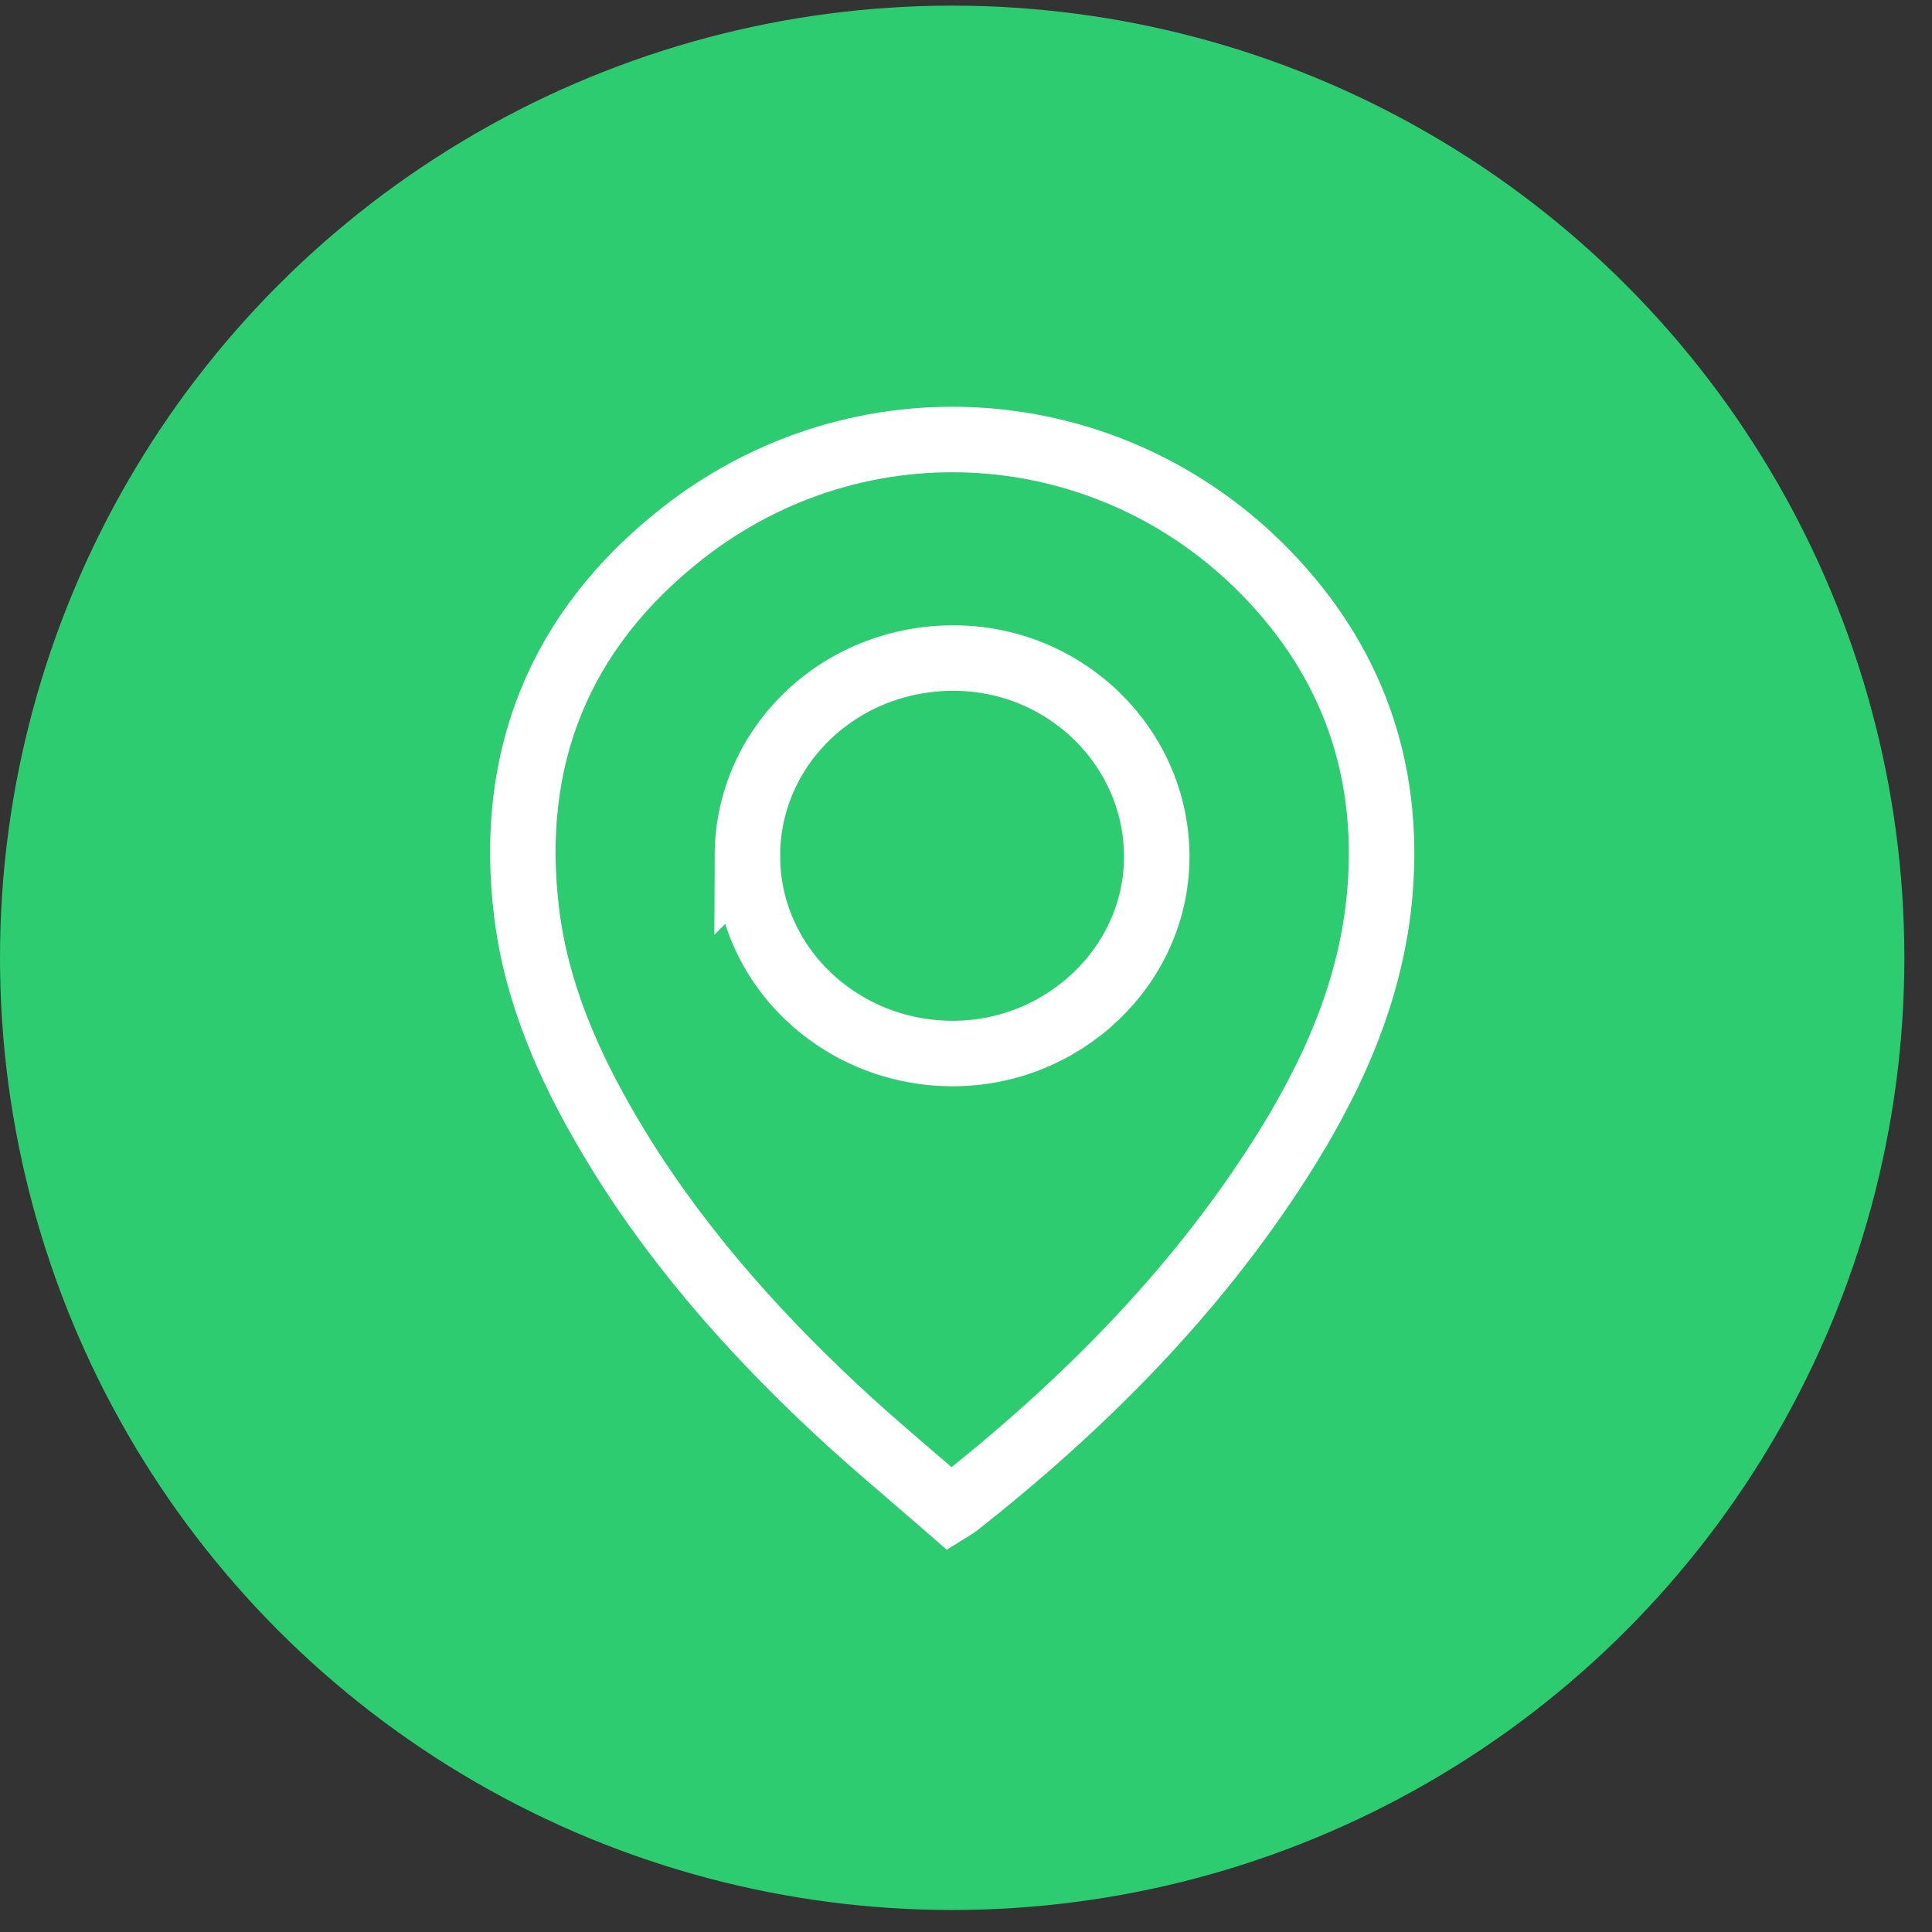
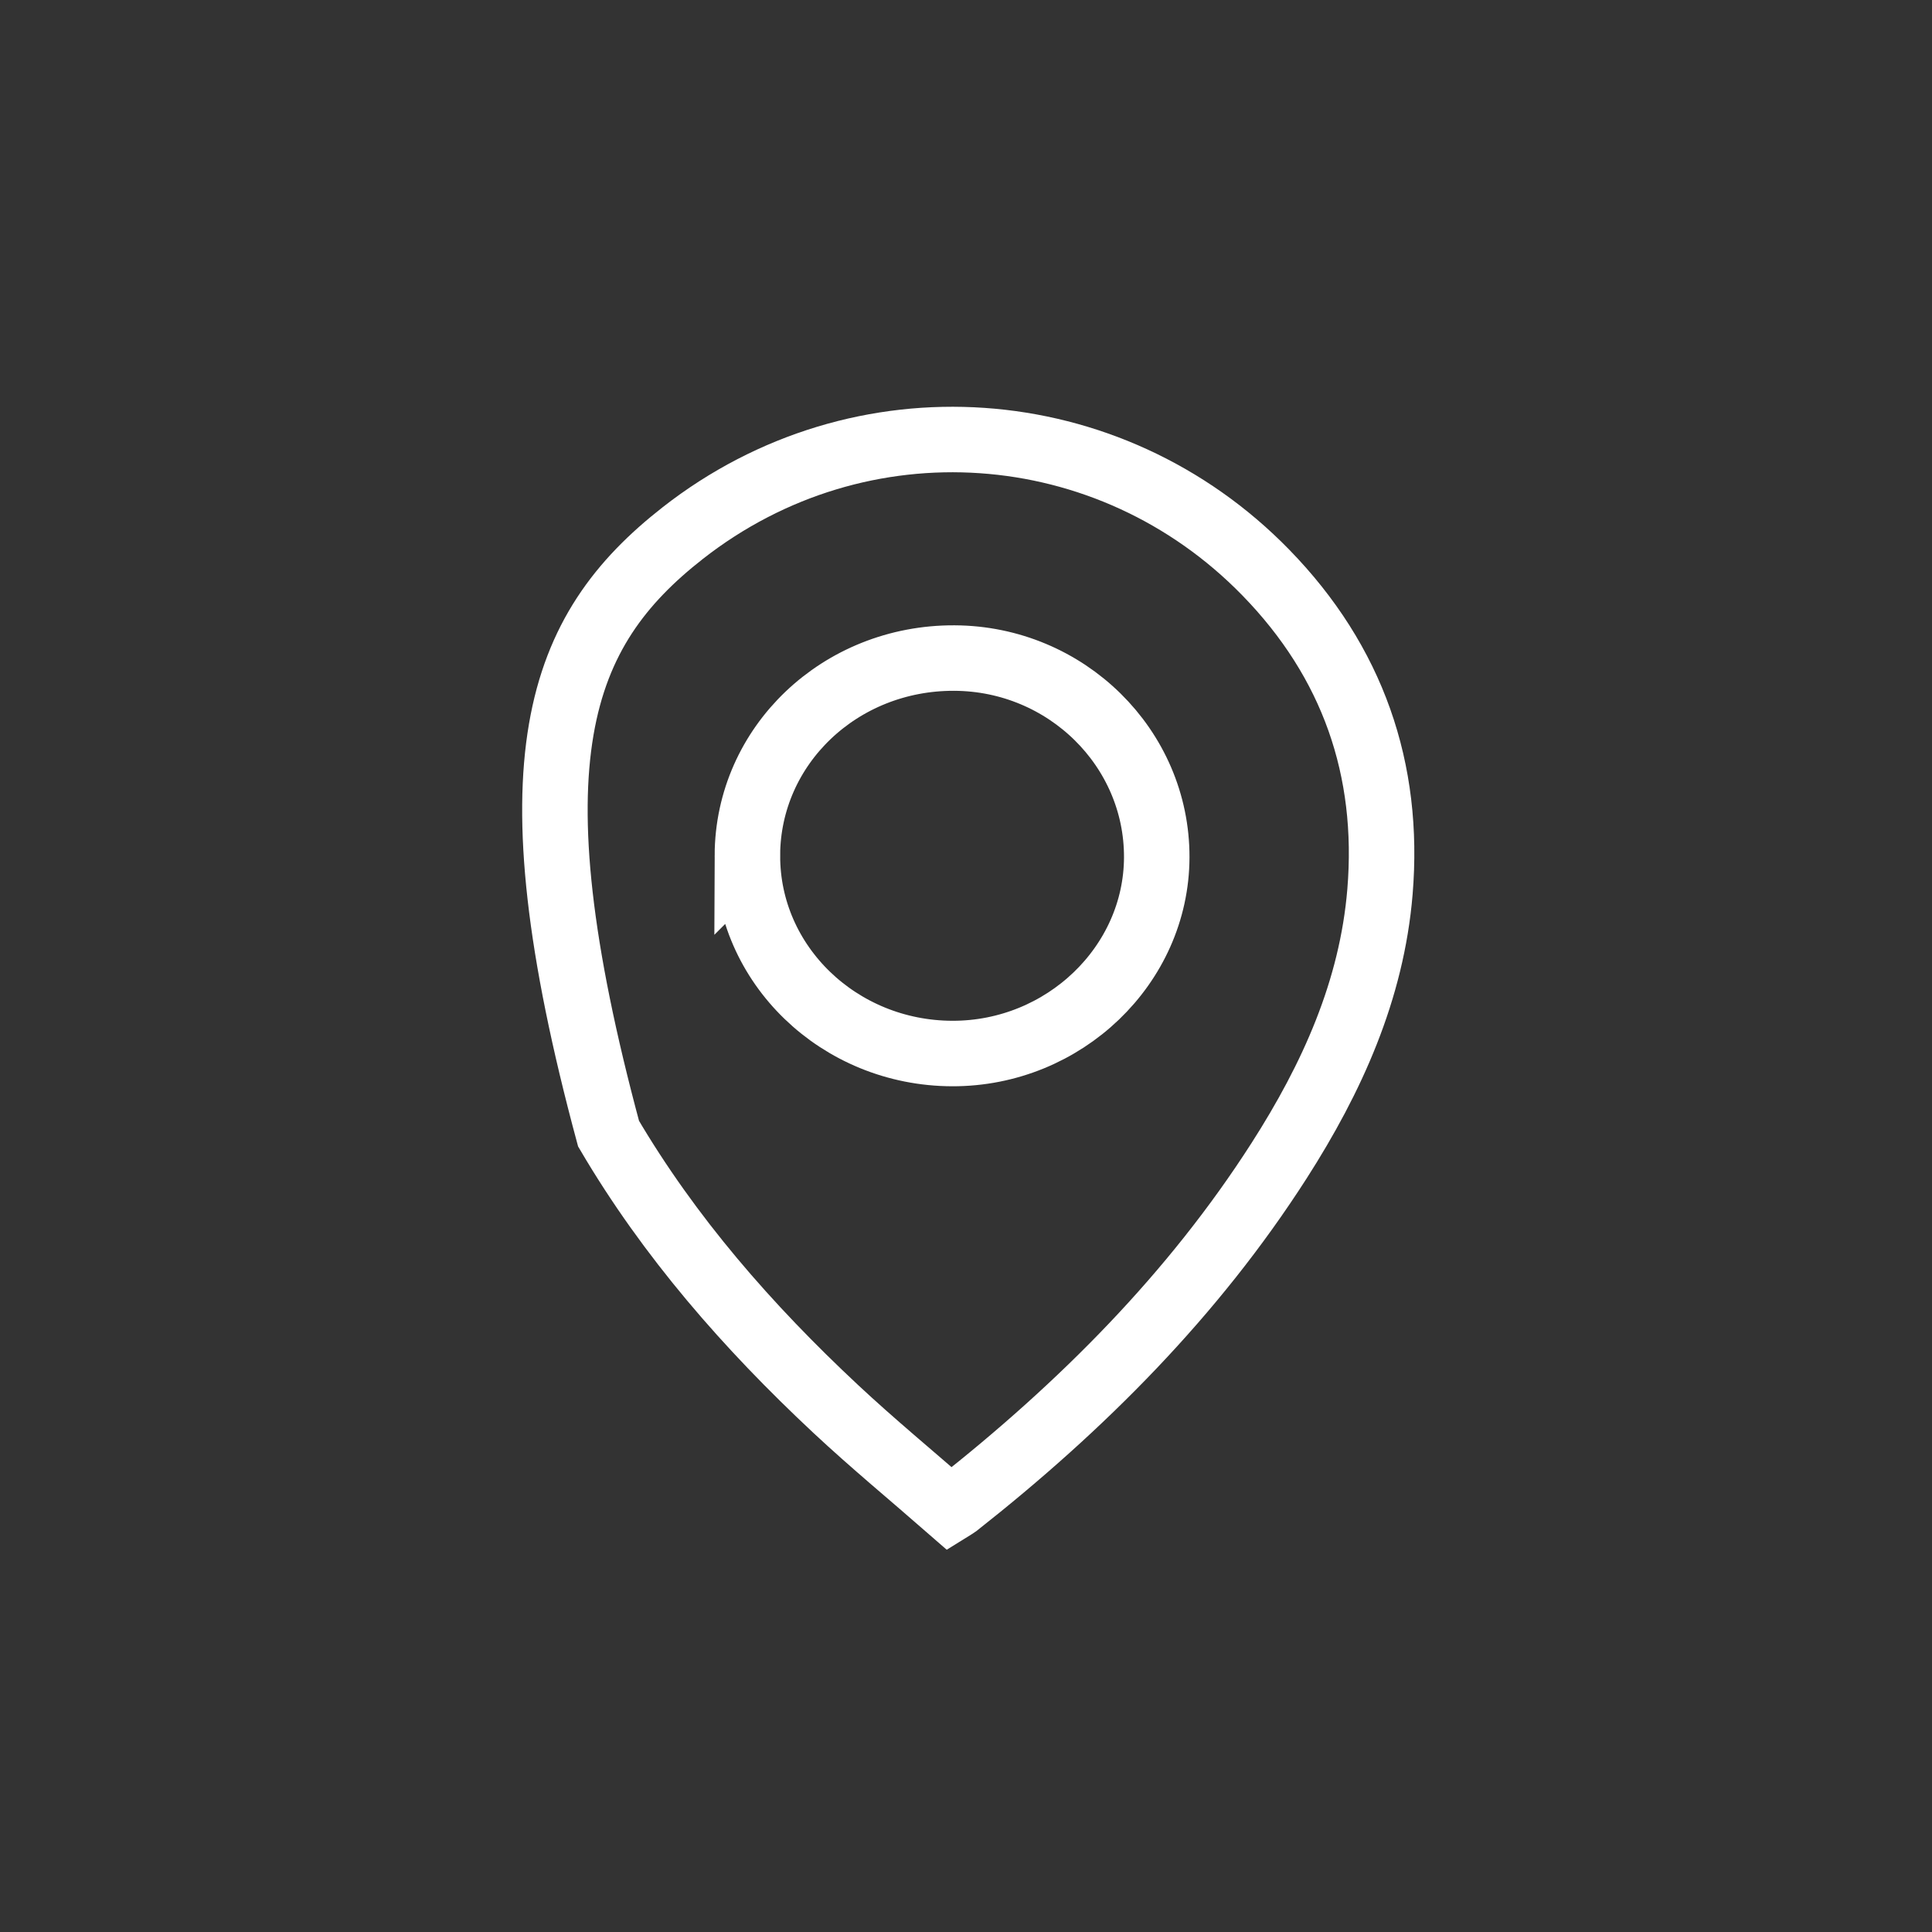
<svg xmlns="http://www.w3.org/2000/svg" width="59" height="59" viewBox="0 0 59 59" fill="none">
  <rect x="0" y="0" width="59" height="59" fill="#333333" stroke="none" />
-   <circle cx="29.078" cy="29.25" r="29.078" fill="#2DCC71" />
-   <path d="M29.012 46.086C27.847 45.068 26.65 44.081 25.52 43.025C22.834 40.515 20.438 37.773 18.584 34.619C17.348 32.517 16.383 30.311 16.085 27.89C15.504 23.196 17.054 19.251 20.852 16.278C26.268 12.039 33.878 12.582 38.657 17.486C41.311 20.21 42.451 23.498 42.142 27.233C41.893 30.238 40.679 32.92 39.062 35.445C36.444 39.531 33.043 42.943 29.204 45.967C29.174 45.99 29.139 46.007 29.012 46.086ZM22.825 26.123C22.814 29.454 25.619 32.165 29.083 32.173C32.494 32.18 35.314 29.474 35.325 26.184C35.336 22.844 32.562 20.111 29.145 20.096C25.652 20.08 22.836 22.766 22.824 26.124L22.825 26.123Z" stroke="white" stroke-width="2" stroke-miterlimit="10" />
+   <path d="M29.012 46.086C27.847 45.068 26.65 44.081 25.52 43.025C22.834 40.515 20.438 37.773 18.584 34.619C15.504 23.196 17.054 19.251 20.852 16.278C26.268 12.039 33.878 12.582 38.657 17.486C41.311 20.21 42.451 23.498 42.142 27.233C41.893 30.238 40.679 32.92 39.062 35.445C36.444 39.531 33.043 42.943 29.204 45.967C29.174 45.99 29.139 46.007 29.012 46.086ZM22.825 26.123C22.814 29.454 25.619 32.165 29.083 32.173C32.494 32.18 35.314 29.474 35.325 26.184C35.336 22.844 32.562 20.111 29.145 20.096C25.652 20.08 22.836 22.766 22.824 26.124L22.825 26.123Z" stroke="white" stroke-width="2" stroke-miterlimit="10" />
</svg>